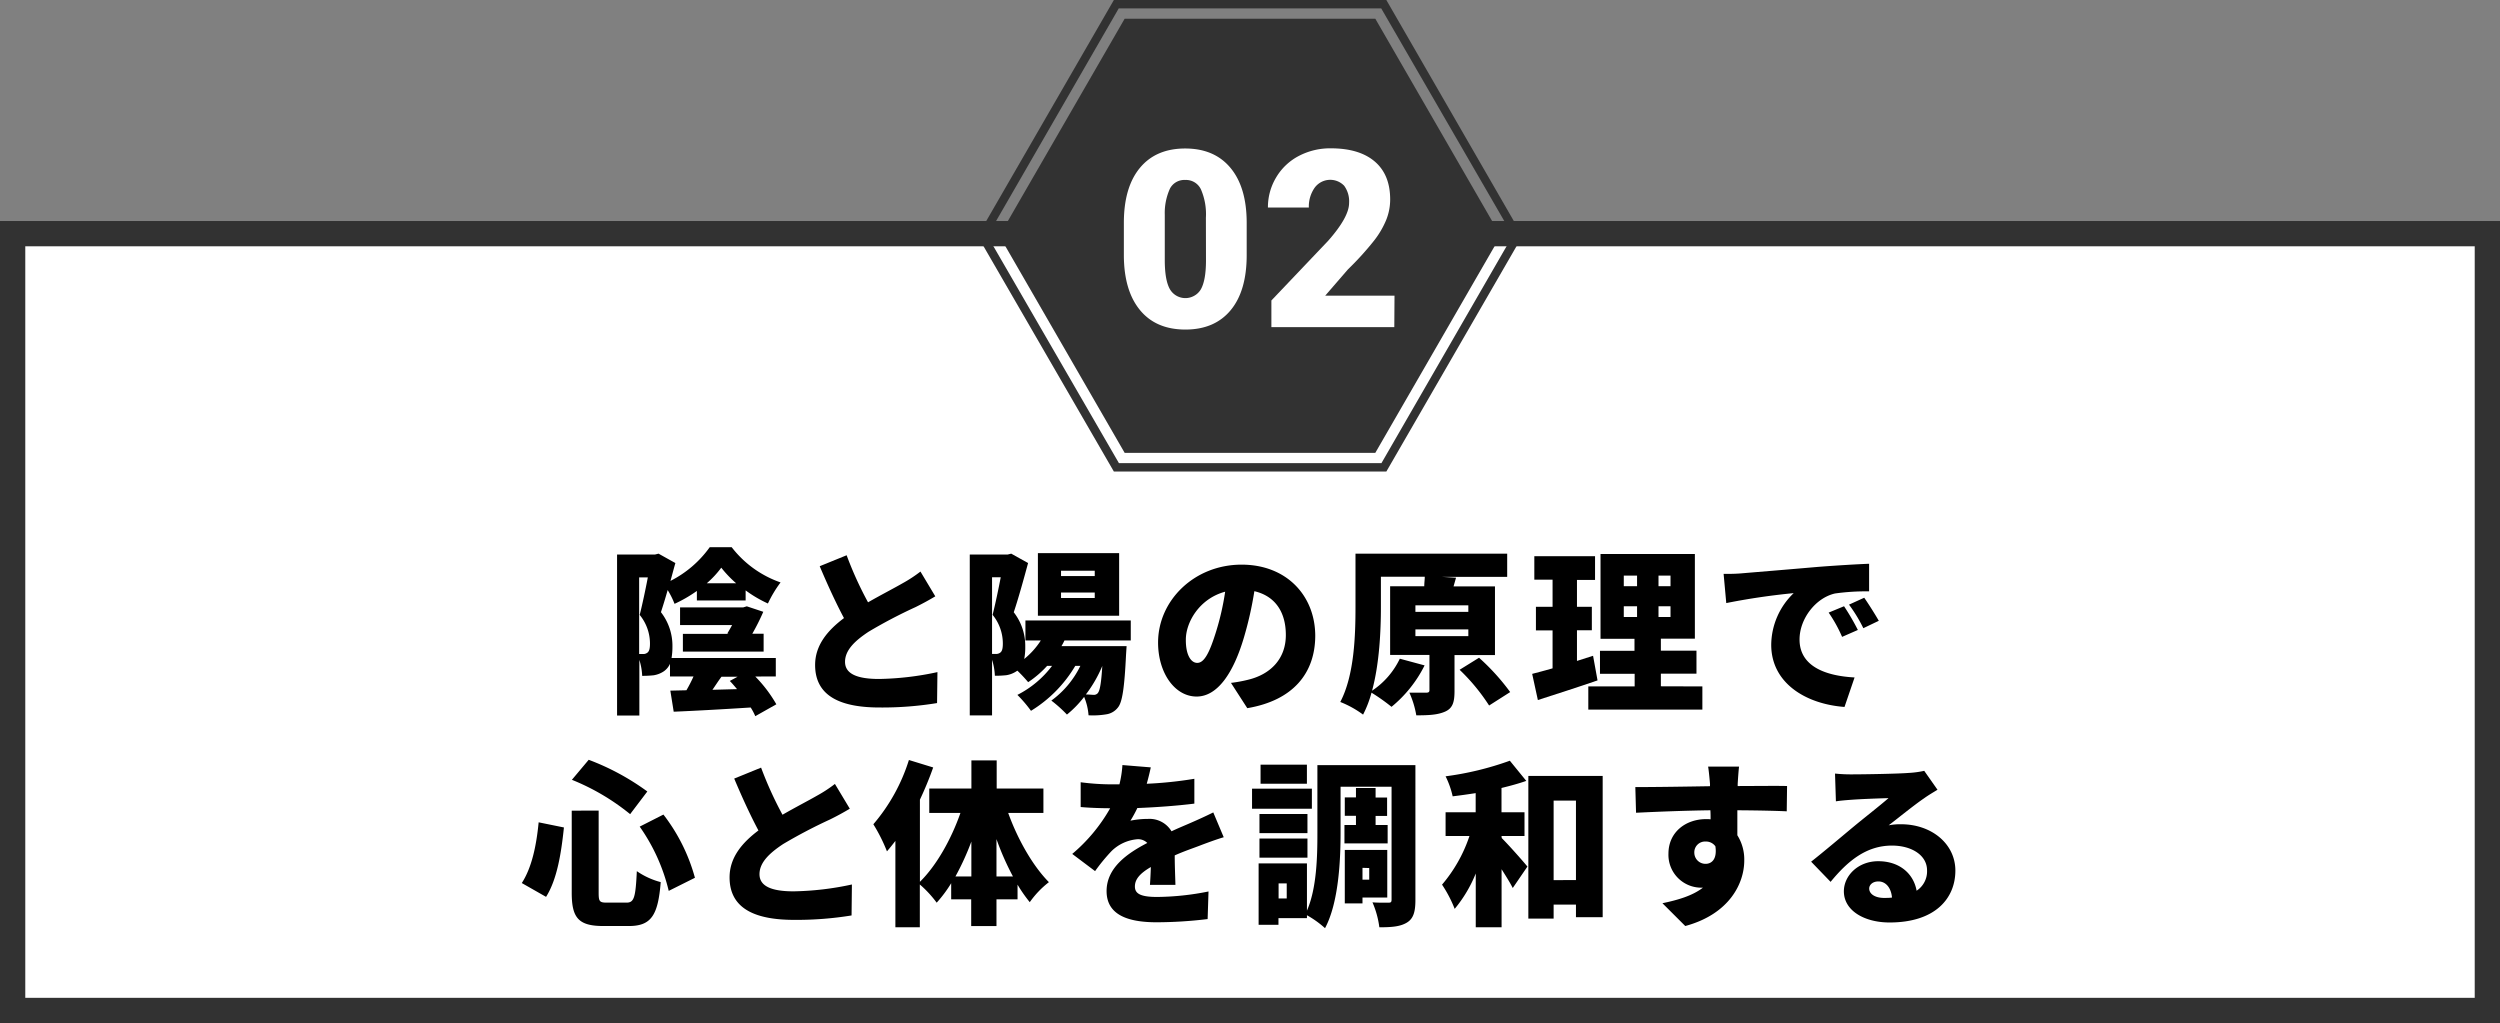
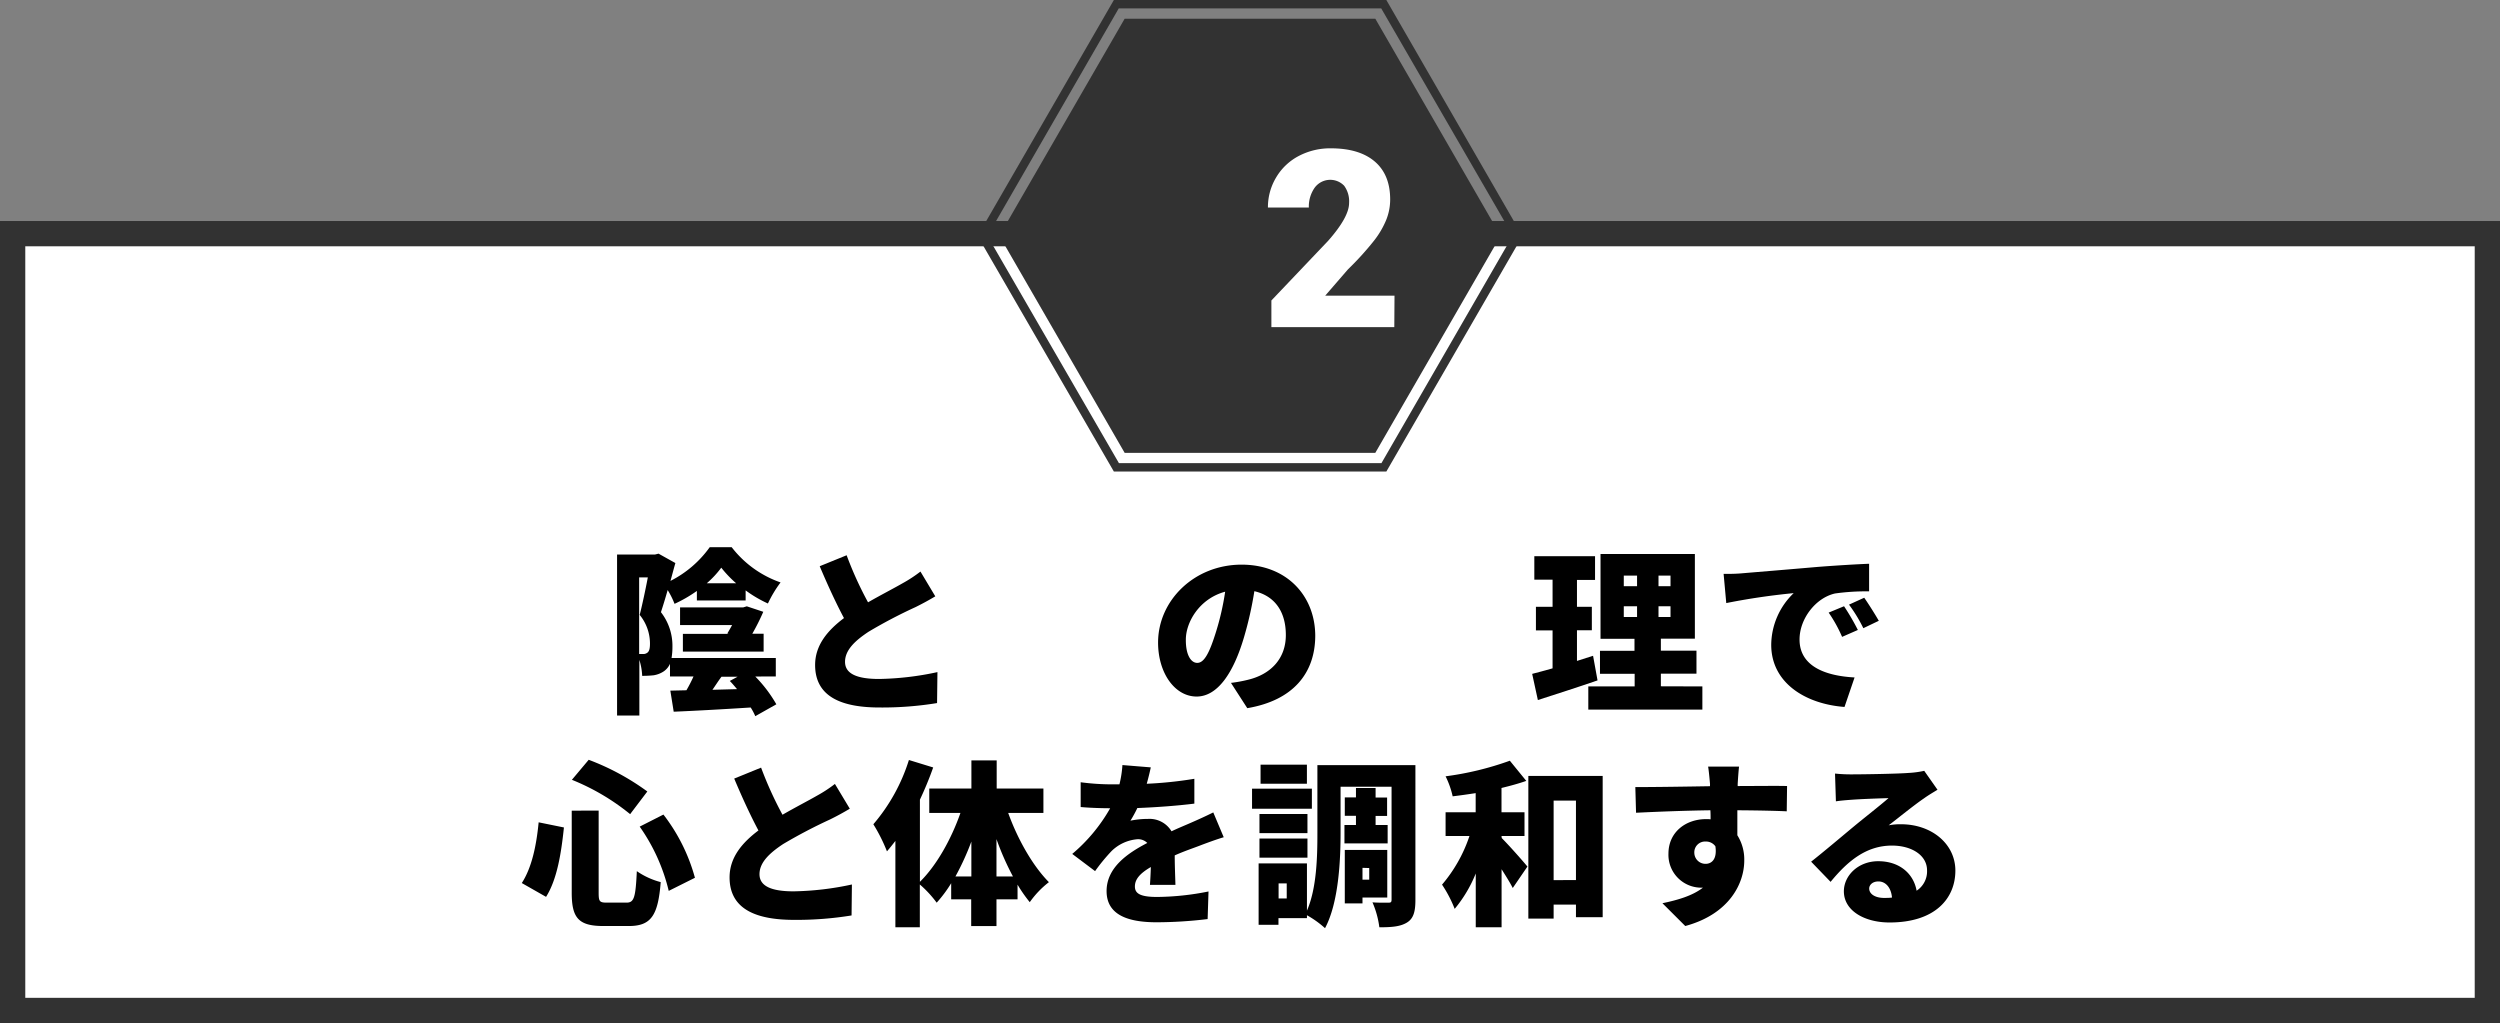
<svg xmlns="http://www.w3.org/2000/svg" id="レイヤー_1" data-name="レイヤー 1" viewBox="0 0 593.29 242.8">
  <rect x="0" y="0" width="593.29" height="242.8" fill="#808080" stroke="none" />
  <defs>
    <style>.cls-1{fill:#fff;}.cls-2{fill:#323232;}</style>
  </defs>
  <g id="レイヤー_2" data-name="レイヤー 2">
    <g id="レイヤー_1-2" data-name="レイヤー 1-2">
      <rect class="cls-1" x="3" y="55.45" width="587.29" height="184.36" />
      <path class="cls-2" d="M593.29,242.8H0V52.45H593.29ZM6,236.8H587.29V58.45H6Z" transform="translate(0 0)" />
      <polygon class="cls-2" points="326.38 4.44 266.9 4.44 237.16 55.95 266.9 107.47 326.38 107.47 356.12 55.95 326.38 4.44" />
      <path class="cls-2" d="M329,111.91H264.34L232,56,264.34,0H329l32.3,56Zm-63.46-2h62.3l31.15-54L327.79,2h-62.3L234.34,56Z" transform="translate(0 0)" />
-       <path class="cls-1" d="M295.86,60.54q0,8.48-3.8,13.07t-10.73,4.6q-7,0-10.8-4.63t-3.82-13V52.9q0-8.46,3.81-13.06t10.75-4.6q6.94,0,10.77,4.63t3.82,13.06Zm-9.68-8.87A14.81,14.81,0,0,0,285,44.94a3.91,3.91,0,0,0-3.73-2.23,3.83,3.83,0,0,0-3.63,2.07A14,14,0,0,0,276.42,51V61.72c0,3.12.39,5.41,1.18,6.85a4.25,4.25,0,0,0,5.79,1.63A4.2,4.2,0,0,0,285,68.63c.78-1.41,1.18-3.61,1.2-6.62Z" transform="translate(0 0)" />
      <path class="cls-1" d="M330.89,77.63H301.72V71.31l13.44-14.13q5-5.66,5-9a6.26,6.26,0,0,0-1.17-4.1,4.58,4.58,0,0,0-7,.47,7.74,7.74,0,0,0-1.38,4.7h-9.71a13.69,13.69,0,0,1,1.93-7.11,13.5,13.5,0,0,1,5.34-5.1,16,16,0,0,1,7.64-1.84q6.78,0,10.44,3.13t3.66,9a13,13,0,0,1-.92,4.81,20.81,20.81,0,0,1-2.86,4.91,70.16,70.16,0,0,1-6.24,6.88l-5.4,6.24h16.45Z" transform="translate(0 0)" />
    </g>
  </g>
  <path d="M179.24,160.55a32.11,32.11,0,0,1,5,6.59l-5,2.82a13.47,13.47,0,0,0-1.09-2.06c-6.55.42-13.23.79-18.27,1l-.8-5,3.82-.09a33.42,33.42,0,0,0,1.68-3.27H159v-3a4.4,4.4,0,0,1-1.39,1.72,6,6,0,0,1-2.52,1,25.46,25.46,0,0,1-2.69.13,14.57,14.57,0,0,0-.67-3.79v13.2h-5.29V131.6h9l.84-.21,4,2.23c-.38,1.3-.75,2.77-1.17,4.24a25.72,25.72,0,0,0,9.32-8h5.21a25,25,0,0,0,11.6,8.36,28.36,28.36,0,0,0-3,5,29.17,29.17,0,0,1-5.29-3.11v2.39H165.38v-2.26a32.46,32.46,0,0,1-5.3,3.06,19.45,19.45,0,0,0-1.63-3.27c-.55,1.93-1.1,3.73-1.6,5.25a13,13,0,0,1,2.73,8.23,15.73,15.73,0,0,1-.21,2.65h24.74v4.37Zm-27.56-5.34h.89a1.58,1.58,0,0,0,1.09-.34c.42-.33.59-1,.59-2.14a10.75,10.75,0,0,0-2.44-6.8c.63-2.48,1.39-6.05,1.93-8.91h-2.06Zm10.38-4.79H172.9l-.3-.08c.38-.63.76-1.3,1.14-2H161.39v-4.2h15l.84-.25,3.91,1.3a52.62,52.62,0,0,1-2.61,5.21h2.69v4.24H162.06Zm12.64-12a26.78,26.78,0,0,1-3.53-3.7,22.79,22.79,0,0,1-3.44,3.7Zm.21,25.12c-.58-.68-1.13-1.35-1.72-1.94l1.85-1h-3.82c-.76,1-1.47,2.14-2.15,3.1Z" transform="translate(0 0)" />
  <path d="M206,142.94c3.07-1.76,6.26-3.4,8.07-4.45a32.87,32.87,0,0,0,4.37-2.85l3.52,5.88c-1.47.88-3,1.72-4.7,2.56a116.75,116.75,0,0,0-11.13,5.84c-3.24,2.14-5.59,4.37-5.59,7.14s2.69,4.07,8.07,4.07a69.8,69.8,0,0,0,13.86-1.63l-.09,7.35a80.69,80.69,0,0,1-13.61,1.05c-8.65,0-15.33-2.31-15.33-10.09,0-4.74,3-8.23,6.85-11.13-1.93-3.61-3.91-7.94-5.76-12.31l6.39-2.6A84.83,84.83,0,0,0,206,142.94Z" transform="translate(0 0)" />
-   <path d="M252.61,152a14.19,14.19,0,0,1-.71,1.34h15.46l-.13,2c-.38,7.85-.88,11.3-1.93,12.56a4.28,4.28,0,0,1-2.82,1.63,19.08,19.08,0,0,1-4.15.22,13.88,13.88,0,0,0-1.05-4.37,24.73,24.73,0,0,1-4.08,4.2,30.42,30.42,0,0,0-3.7-3.32,22.11,22.11,0,0,0,6.89-8.24h-1.21a31,31,0,0,1-10.51,10.67,31,31,0,0,0-3.23-3.78,23.68,23.68,0,0,0,8.23-6.89H248.5a23.89,23.89,0,0,1-4.5,3.87,34.21,34.21,0,0,0-2.56-2.73l-.13.08a6,6,0,0,1-2.52,1,25.46,25.46,0,0,1-2.69.13,14.57,14.57,0,0,0-.67-3.79v13.2h-5.29V131.6h9l.84-.21,4,2.23c-1,3.7-2.31,8.44-3.4,11.68a13,13,0,0,1,2.73,8.23,13.81,13.81,0,0,1-.25,2.86A18.48,18.48,0,0,0,247,152h-3.65v-4.75h25V152Zm-17.18,3.19h.88a1.61,1.61,0,0,0,1.1-.34c.42-.33.58-1,.58-2.14a10.79,10.79,0,0,0-2.43-6.8c.63-2.48,1.38-6.05,1.93-8.91h-2.06Zm30.16-9.07H246.31V131.27h19.28Zm-5.79-10.67h-8v1.26h8Zm0,5.16h-8v1.31h8Zm.79,23.78c.42-.55.76-2.27,1-6.34a30.31,30.31,0,0,1-3.9,6.76c.75,0,1.34.08,1.76.08A1.21,1.21,0,0,0,260.59,164.41Z" transform="translate(0 0)" />
  <path d="M296,168.06l-3.87-6a32.53,32.53,0,0,0,4.12-.76c5.33-1.3,8.9-5,8.9-10.59s-2.64-9.28-7.47-10.41a85.46,85.46,0,0,1-2.48,11c-2.48,8.4-6.26,14-11.22,14-5.21,0-9.15-5.63-9.15-12.81,0-10,8.61-18.49,19.82-18.49,10.71,0,17.48,7.4,17.48,16.93C312.09,159.75,306.88,166.22,296,168.06Zm-11.85-10.75c1.68,0,2.94-2.56,4.45-7.43a62.47,62.47,0,0,0,2.15-9.46c-6.22,1.68-9.33,7.35-9.33,11.35C281.38,155.42,282.64,157.31,284.11,157.31Z" transform="translate(0 0)" />
-   <path d="M345.18,155.46V164c0,2.6-.42,4.07-2.22,4.87s-4,.89-6.85.89a22.15,22.15,0,0,0-1.64-5.38c1.47,0,3.49,0,4,0s.76-.13.76-.59v-8.36h-9.33v-16.3H338c0-.79.12-1.59.12-2.26H327.71v7.18c0,5.59-.34,13.4-2.1,19.87a18.89,18.89,0,0,0,6.59-7.6l5.88,1.59a29.94,29.94,0,0,1-7.85,9.83,45.8,45.8,0,0,0-4.75-3.36,26.09,26.09,0,0,1-2,5.21,23.62,23.62,0,0,0-5.41-3c3.36-6.39,3.61-15.92,3.61-22.56V131.39h36v5.51h-15.5l3.36.2-.59,2.06h9.83v16.3Zm-9.28-10.25h12.56v-1.55H335.9Zm0,5.76h12.56v-1.6H335.9ZM351,156.09a52.34,52.34,0,0,1,7.39,8.15l-5,3.19a46.43,46.43,0,0,0-7-8.48Z" transform="translate(0 0)" />
  <path d="M379.12,161.47c-4.75,1.64-10,3.32-14.16,4.66l-1.35-6.21c1.39-.34,3-.8,4.84-1.31v-9H364.5V144h3.95v-6.43h-4.33V132h14.41v5.63h-4.29V144h3.53v5.58h-3.53v7.27c1.26-.42,2.56-.8,3.82-1.22ZM404,162.9v5.5H376.93v-5.5h11v-3H379.7v-5.46h8.19v-2.85h-8.06V131.48h22.39v20.08h-8.07v2.85h8.45v5.46h-8.45v3Zm-18.65-23.78h3.15V136.6h-3.15Zm0,7.31h3.15v-2.56h-3.15Zm11.09-9.83h-2.85v2.52h2.85Zm0,7.27h-2.85v2.56h2.85Z" transform="translate(0 0)" />
  <path d="M413.34,136.06c4-.34,10.3-.85,18-1.52,4.2-.33,9.16-.63,12.23-.75l0,6.55a53,53,0,0,0-8.07.5c-4.53,1-8.44,5.93-8.44,10.93,0,6.17,5.8,8.61,13.06,9l-2.39,7c-9.37-.71-17.39-5.79-17.39-14.74a17.18,17.18,0,0,1,5.33-12.27,160.44,160.44,0,0,0-16,2.36l-.63-6.93C410.7,136.22,412.55,136.14,413.34,136.06ZM440.9,149.5l-3.74,1.64a33.57,33.57,0,0,0-3.19-5.76l3.65-1.51A55.4,55.4,0,0,1,440.9,149.5Zm5-2.19-3.7,1.77a35.54,35.54,0,0,0-3.4-5.59l3.61-1.64C443.46,143.36,445,145.8,445.86,147.31Z" transform="translate(0 0)" />
  <path d="M133.83,196.37c-.63,6-1.59,12.27-4.24,16.47l-5.76-3.28c2.32-3.57,3.45-8.7,4-14.41Zm8.24-4v19.49c0,2.1.21,2.35,2,2.35h4.62c1.81,0,2.15-1.26,2.44-7.47a17.91,17.91,0,0,0,5.67,2.6c-.63,7.85-2.23,10.42-7.56,10.42H143.2c-5.92,0-7.52-1.93-7.52-7.9V192.38Zm-2.36-12.06a58.15,58.15,0,0,1,13.91,7.52l-4.08,5.38a53.44,53.44,0,0,0-13.82-8.15Zm17.73,13a43,43,0,0,1,7.48,15l-6.22,3.11a44.27,44.27,0,0,0-6.89-15.25Z" transform="translate(0 0)" />
  <path d="M185.7,193.35c3.07-1.77,6.26-3.41,8.07-4.46a32.23,32.23,0,0,0,4.37-2.85l3.53,5.88c-1.47.88-3,1.72-4.71,2.56a120.37,120.37,0,0,0-11.13,5.84c-3.23,2.14-5.59,4.37-5.59,7.14s2.69,4.07,8.07,4.07a69.71,69.71,0,0,0,13.86-1.63l-.08,7.35a80.78,80.78,0,0,1-13.61,1.05c-8.66,0-15.34-2.31-15.34-10.08,0-4.75,3-8.24,6.85-11.14-1.93-3.61-3.91-7.94-5.75-12.31l6.38-2.6A87,87,0,0,0,185.7,193.35Z" transform="translate(0 0)" />
  <path d="M239.26,192.92c2.22,6.18,5.79,12.52,9.66,16.43a22.1,22.1,0,0,0-4.54,4.75,33.71,33.71,0,0,1-2.9-4.16v3.48h-5v6.35h-6v-6.35h-4.75V209.6a30.49,30.49,0,0,1-3.44,4.62,26.34,26.34,0,0,0-4-4.32v10.16h-5.8v-20.5c-.67.88-1.35,1.72-2,2.48a39.88,39.88,0,0,0-3.23-6.43,43.29,43.29,0,0,0,8.44-15.25l5.76,1.77a81.16,81.16,0,0,1-3.15,7.64v19.5c3.94-3.87,7.43-10.09,9.62-16.35h-7.4v-5.79h10v-6.68h6v6.68h11.09v5.79ZM230.52,208v-8.28a62.37,62.37,0,0,1-3.78,8.28Zm9.87,0a64.31,64.31,0,0,1-3.91-8.87V208Z" transform="translate(0 0)" />
  <path d="M272.14,186a94.92,94.92,0,0,0,11.3-1.18l0,5.89c-3.91.5-9.07.88-13.53,1.05a29.79,29.79,0,0,1-1.64,3,20.74,20.74,0,0,1,4.16-.42,6.08,6.08,0,0,1,5.59,2.94c1.68-.8,3.07-1.35,4.54-2,1.85-.8,3.57-1.59,5.37-2.48l2.48,5.89c-1.47.42-4.11,1.38-5.71,2S281,202,278.78,203c0,2.31.12,5.12.17,7H272.9c.08-1.09.17-2.64.21-4.24-2.65,1.55-3.78,2.94-3.78,4.62s1.3,2.48,5.25,2.48a63.8,63.8,0,0,0,12.22-1.3l-.21,6.55a102,102,0,0,1-12.14.76c-6.89,0-11.84-1.81-11.84-7.4s5-9,9.66-11.42a3.07,3.07,0,0,0-2.31-.89,9.91,9.91,0,0,0-6.18,2.82,44.39,44.39,0,0,0-3.9,4.75l-5.42-4.08a39.76,39.76,0,0,0,9-10.84c-1.73,0-4.79-.08-7-.29v-5.88a56.25,56.25,0,0,0,7.56.5h1.64a25.78,25.78,0,0,0,.71-4.58l6.73.55C272.9,183.05,272.6,184.35,272.14,186Z" transform="translate(0 0)" />
  <path d="M311.33,191.92h-14.2v-4.75h14.2Zm24.57,21.63c0,2.73-.42,4.41-2,5.38s-3.62,1.13-6.56,1.13a21.79,21.79,0,0,0-1.63-5.92c1.47.12,3.23.08,3.82.08s.71-.17.71-.75V186.71h-12.1v11c0,6.72-.5,16.6-3.69,22.56a23.36,23.36,0,0,0-4.29-3.07v.68h-6.76v1.59h-4.71V204.9h11.47v11.21c2.31-5.29,2.48-12.73,2.48-18.4V181.58H335.9Zm-25.62-15.84H298.89v-4.53h11.39ZM298.89,199h11.39v4.54H298.89Zm11.26-13h-11v-4.54h11Zm-4.79,23.65h-1.93v3.57h1.93Zm16.43-13.86V193.6h-2.65v-4.37h2.65V187h4.66v2.27h2.73v4.37h-2.73v2.14h2.86v4.37H319.06v-4.37ZM323.34,213v1.39h-4.2V201.7h10.08V213Zm0-7.05v2.81h1.6V206Z" transform="translate(0 0)" />
  <path d="M356.39,198.89c1.73,1.72,5.25,5.71,6.09,6.76L359,210.74c-.63-1.26-1.64-2.86-2.65-4.46v13.78h-6.13V207.29a31.49,31.49,0,0,1-5,8.4,30,30,0,0,0-3-5.75,34.73,34.73,0,0,0,6.51-11.55h-5.67v-5.63h7.14v-4.54c-1.85.29-3.7.55-5.46.76a20.58,20.58,0,0,0-1.68-4.75,72.36,72.36,0,0,0,15.25-3.7l3.9,4.79c-1.8.63-3.82,1.18-5.88,1.68v5.76h5.46v5.63h-5.46Zm23.95-14.75v33.53H374v-3h-5.3V218h-6V184.14ZM374,208.85V190h-5.3v18.87Z" transform="translate(0 0)" />
  <path d="M412.38,186.08v.46c3.91,0,9.54-.08,11.72,0l-.08,6c-2.48-.12-6.43-.21-11.72-.25,0,2,0,4.16,0,5.93a10.78,10.78,0,0,1,1.64,6c0,5.38-3.49,12.69-14,15.54l-5.42-5.41c3.65-.76,7.14-1.77,9.62-3.7a4.78,4.78,0,0,1-.76,0,7.79,7.79,0,0,1-7.43-8.06c0-5.09,4.07-8.2,8.95-8.2a7.18,7.18,0,0,1,1.05.05c0-.72,0-1.43-.05-2.15-6.3.09-12.51.34-17.64.59l-.17-6.09c4.88,0,12.31-.12,17.73-.21a2,2,0,0,1,0-.46c-.17-2-.34-3.57-.46-4.2h7.35C412.59,182.72,412.42,185.32,412.38,186.08ZM404.78,205c1.34,0,2.77-1,2.31-4.16a2.74,2.74,0,0,0-2.31-1.13,2.56,2.56,0,0,0-2.69,2.73A2.65,2.65,0,0,0,404.78,205Z" transform="translate(0 0)" />
  <path d="M439.76,183.77c2.27,0,10.67-.13,13.15-.34a22.36,22.36,0,0,0,3.74-.5l3.15,4.49c-1.09.67-2.18,1.3-3.23,2.06-2.36,1.6-6.05,4.62-8.36,6.38a14.36,14.36,0,0,1,2.94-.25c7.22,0,12.89,4.62,12.89,11,0,6.55-4.74,12.31-15.62,12.31-5.93,0-10.84-2.78-10.84-7.4,0-3.69,3.36-7.14,8.15-7.14,5.12,0,8.4,3,9.11,7a5.48,5.48,0,0,0,2.48-4.83c0-3.61-3.69-5.88-8.32-5.88-6.13,0-10.54,3.7-14.57,8.61l-4.62-4.79c2.69-2.1,7.6-6.25,10.08-8.31s6.26-5,8.28-6.77c-2.11.05-6.43.21-8.7.38-1.26.09-2.77.21-3.78.38l-.21-6.59A37.3,37.3,0,0,0,439.76,183.77Zm7.35,29.32c.68,0,1.31,0,1.89-.09-.21-2.31-1.46-3.82-3.23-3.82-1.39,0-2.18.84-2.18,1.68C443.59,212.16,445,213.09,447.11,213.09Z" transform="translate(0 0)" />
</svg>